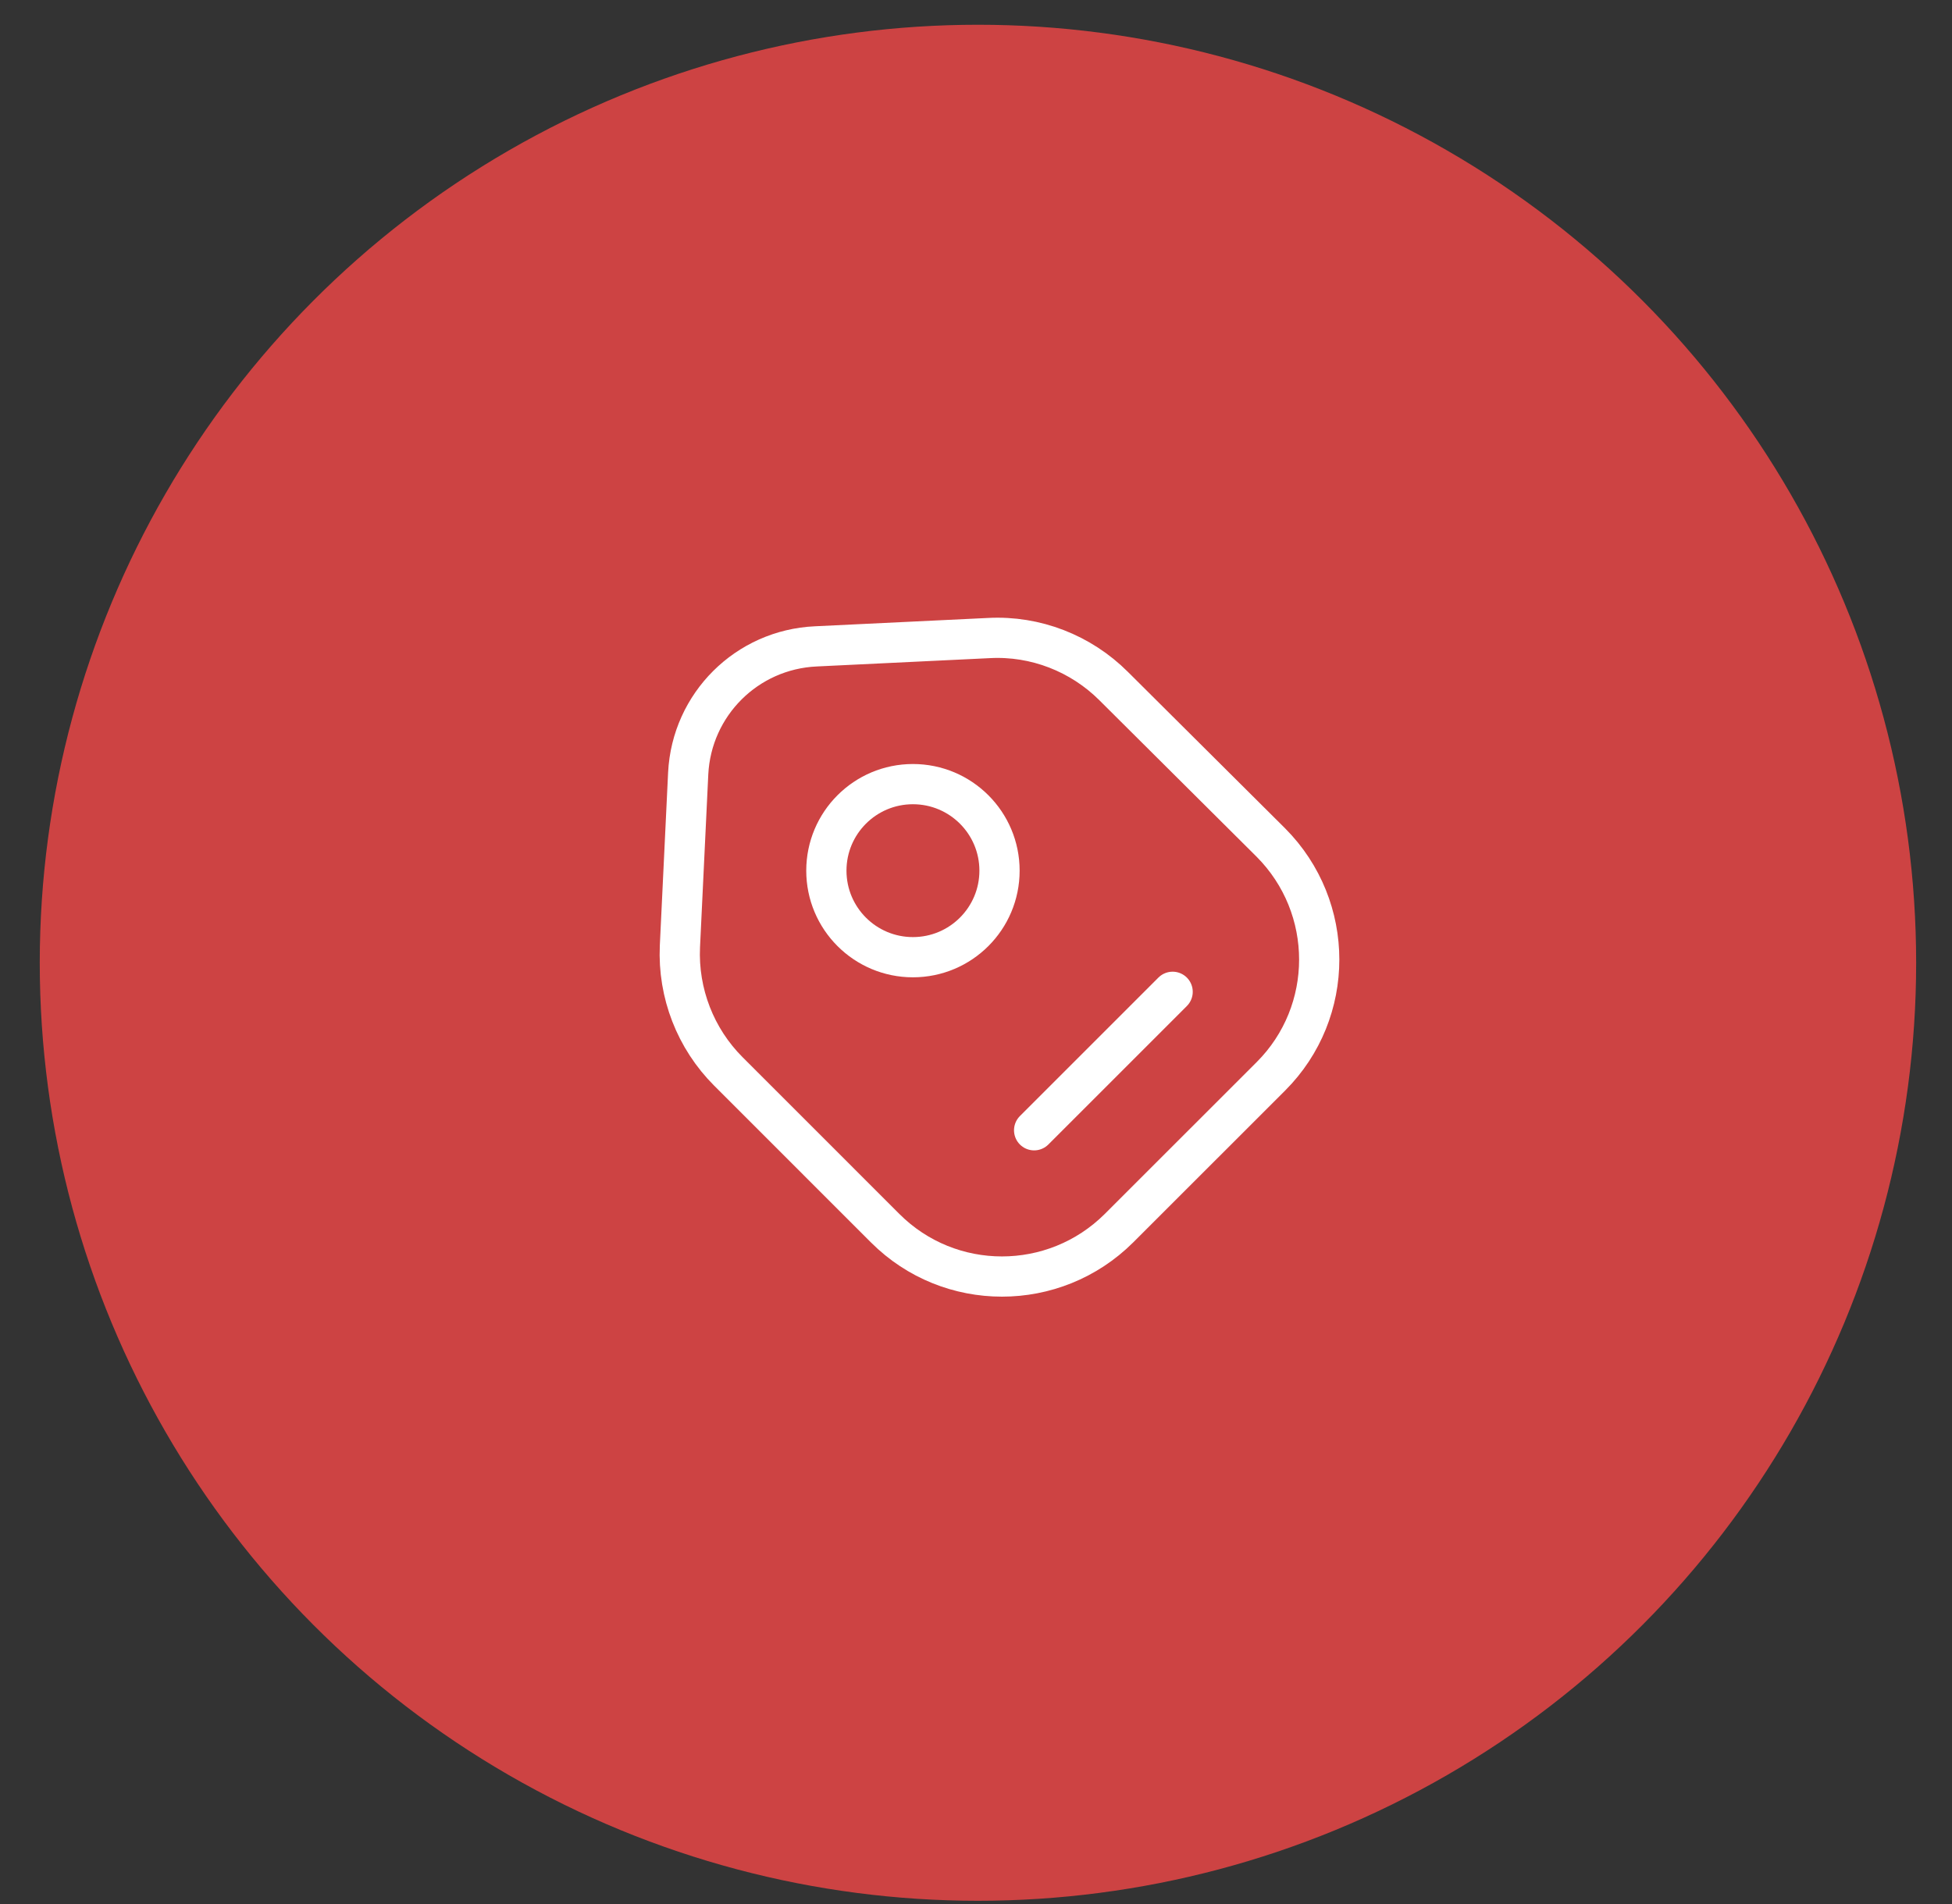
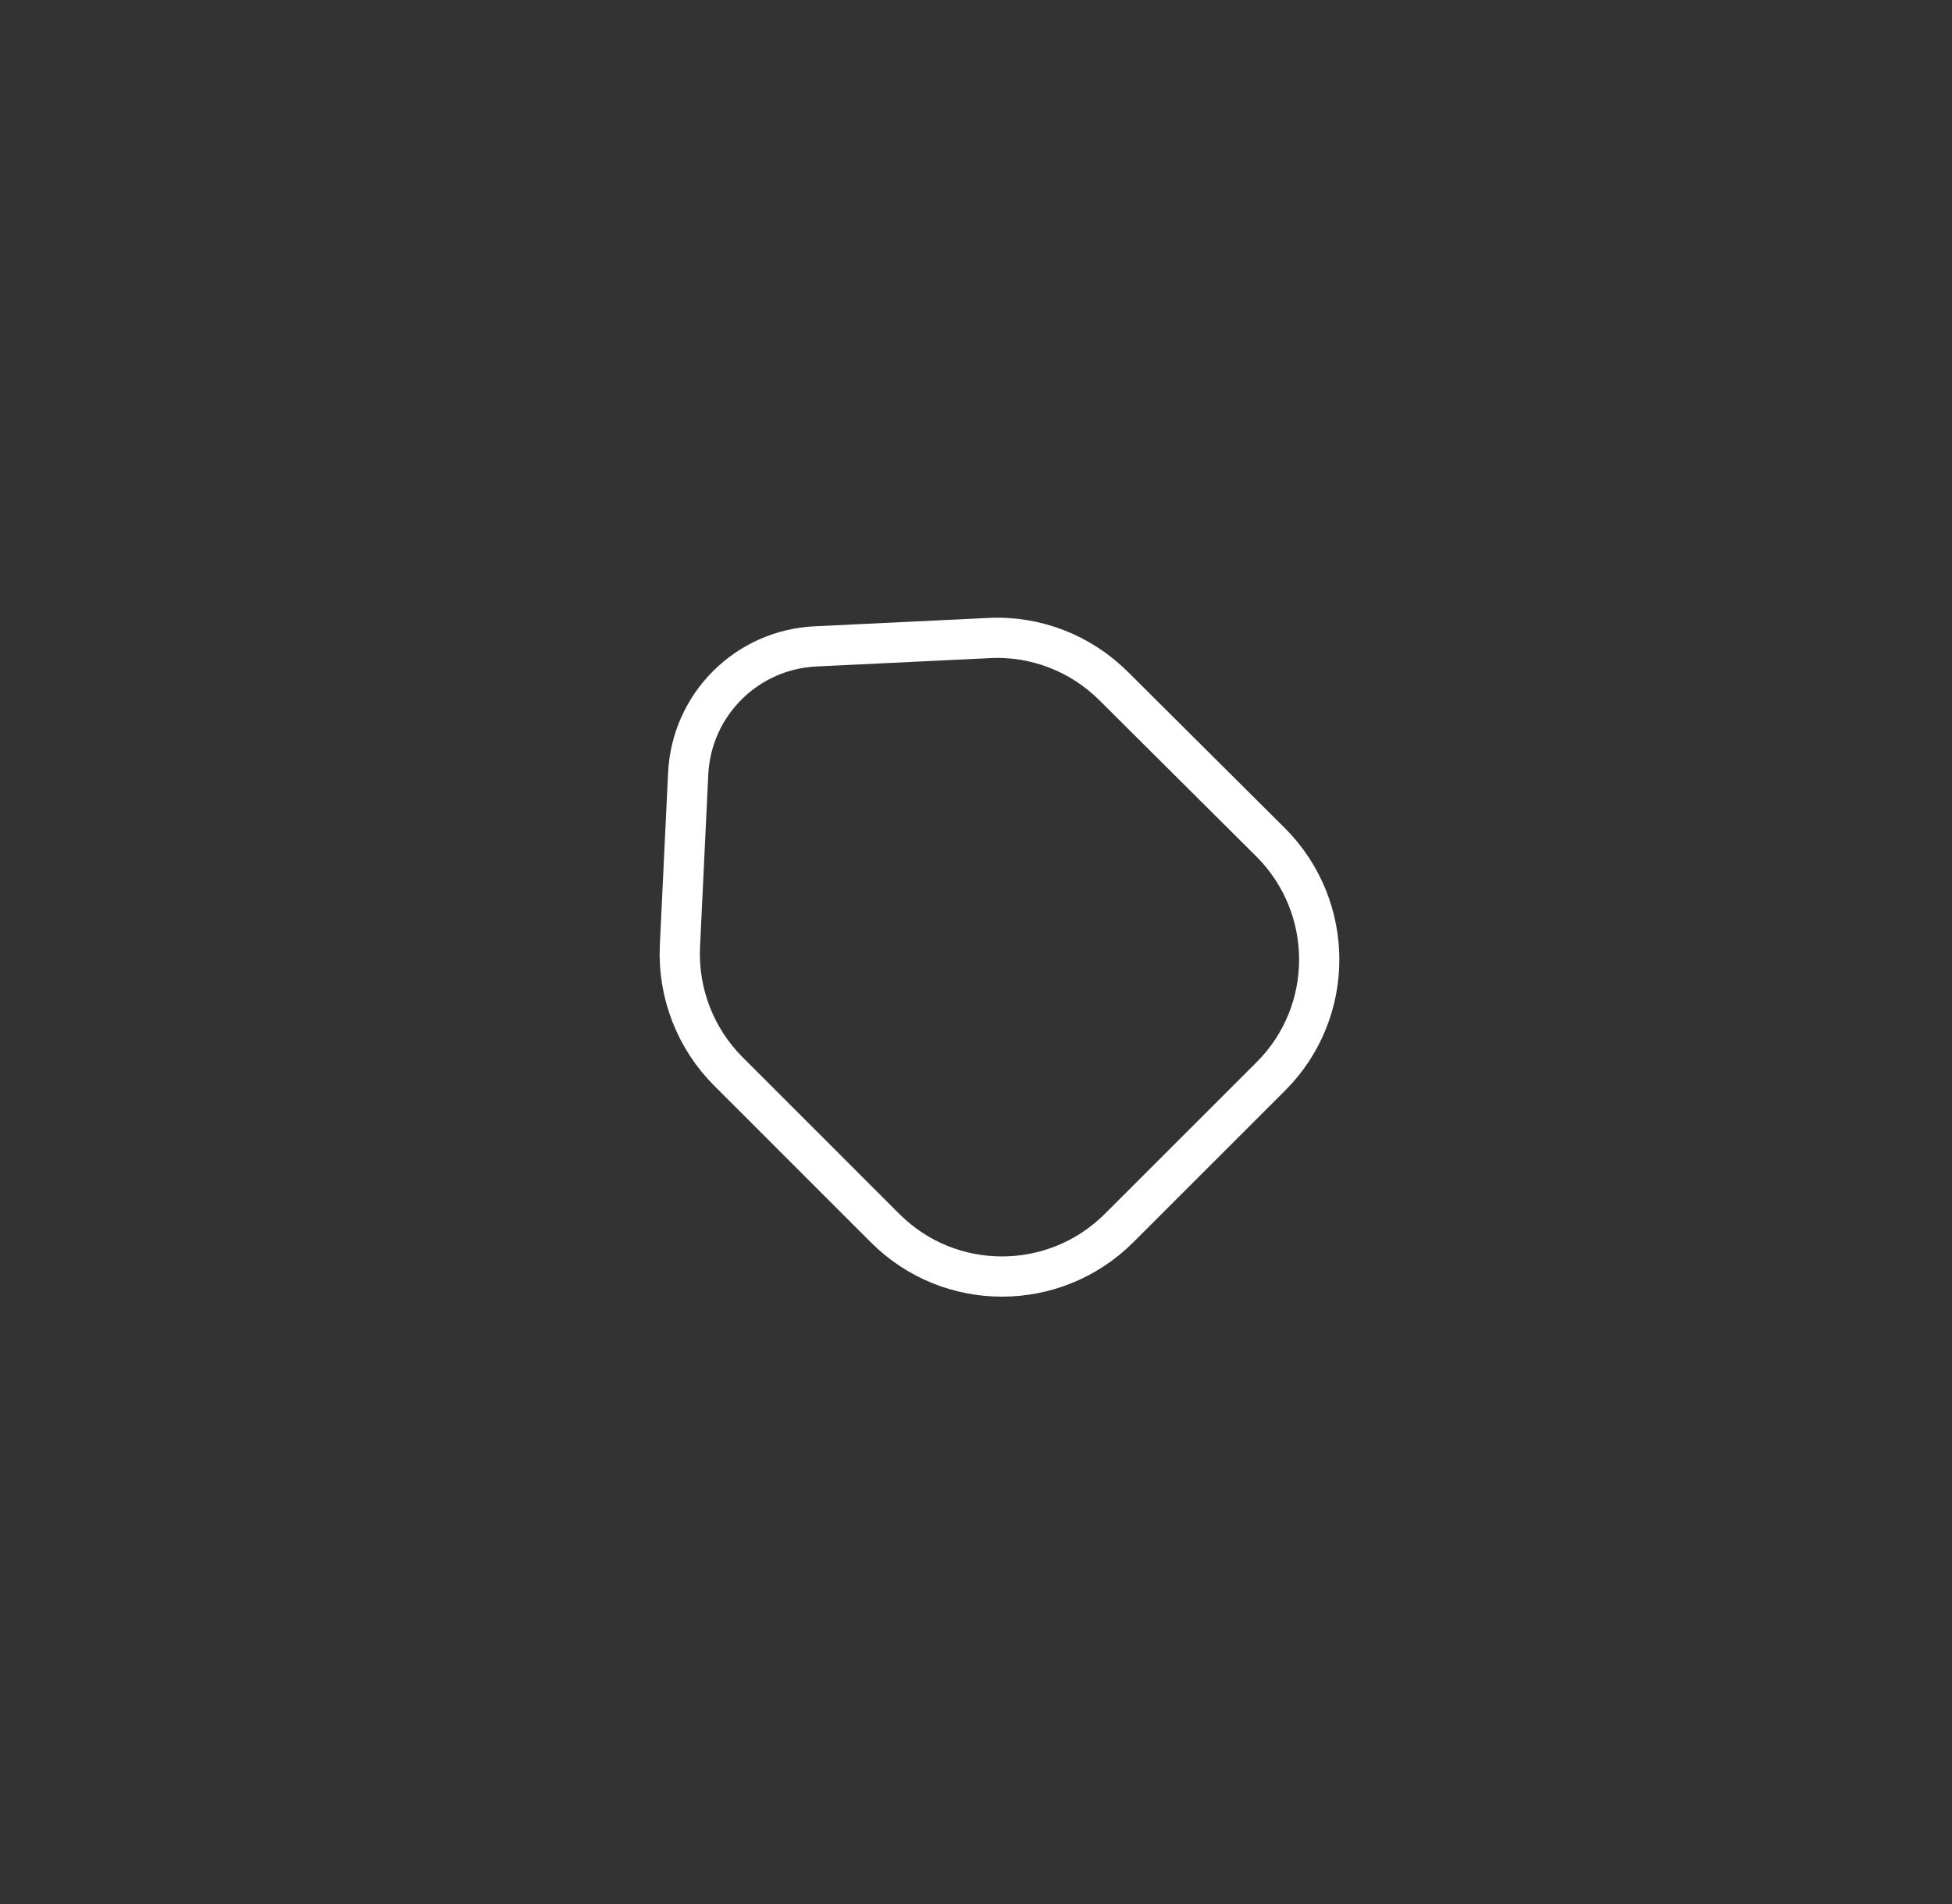
<svg xmlns="http://www.w3.org/2000/svg" width="41" height="40" viewBox="0 0 41 40" fill="none">
  <rect x="0" y="0" width="41" height="40" fill="#333333" stroke="none" />
-   <circle cx="20.541" cy="20.226" r="19.706" fill="#CD4343" />
  <path d="M15.299 22.509L18.593 25.803C19.946 27.156 22.142 27.156 23.502 25.803L26.695 22.611C28.047 21.258 28.047 19.062 26.695 17.702L23.393 14.415C22.702 13.724 21.749 13.353 20.775 13.404L17.139 13.579C15.684 13.644 14.528 14.8 14.455 16.247L14.281 19.884C14.237 20.865 14.608 21.818 15.299 22.509Z" stroke="white" stroke-width="0.845" stroke-linecap="round" stroke-linejoin="round" />
-   <path d="M19.175 20.109C20.18 20.109 20.994 19.295 20.994 18.291C20.994 17.287 20.18 16.473 19.175 16.473C18.171 16.473 17.357 17.287 17.357 18.291C17.357 19.295 18.171 20.109 19.175 20.109Z" stroke="white" stroke-width="0.845" stroke-linecap="round" />
-   <path d="M21.721 23.745L24.63 20.836" stroke="white" stroke-width="0.845" stroke-miterlimit="10" stroke-linecap="round" stroke-linejoin="round" />
</svg>